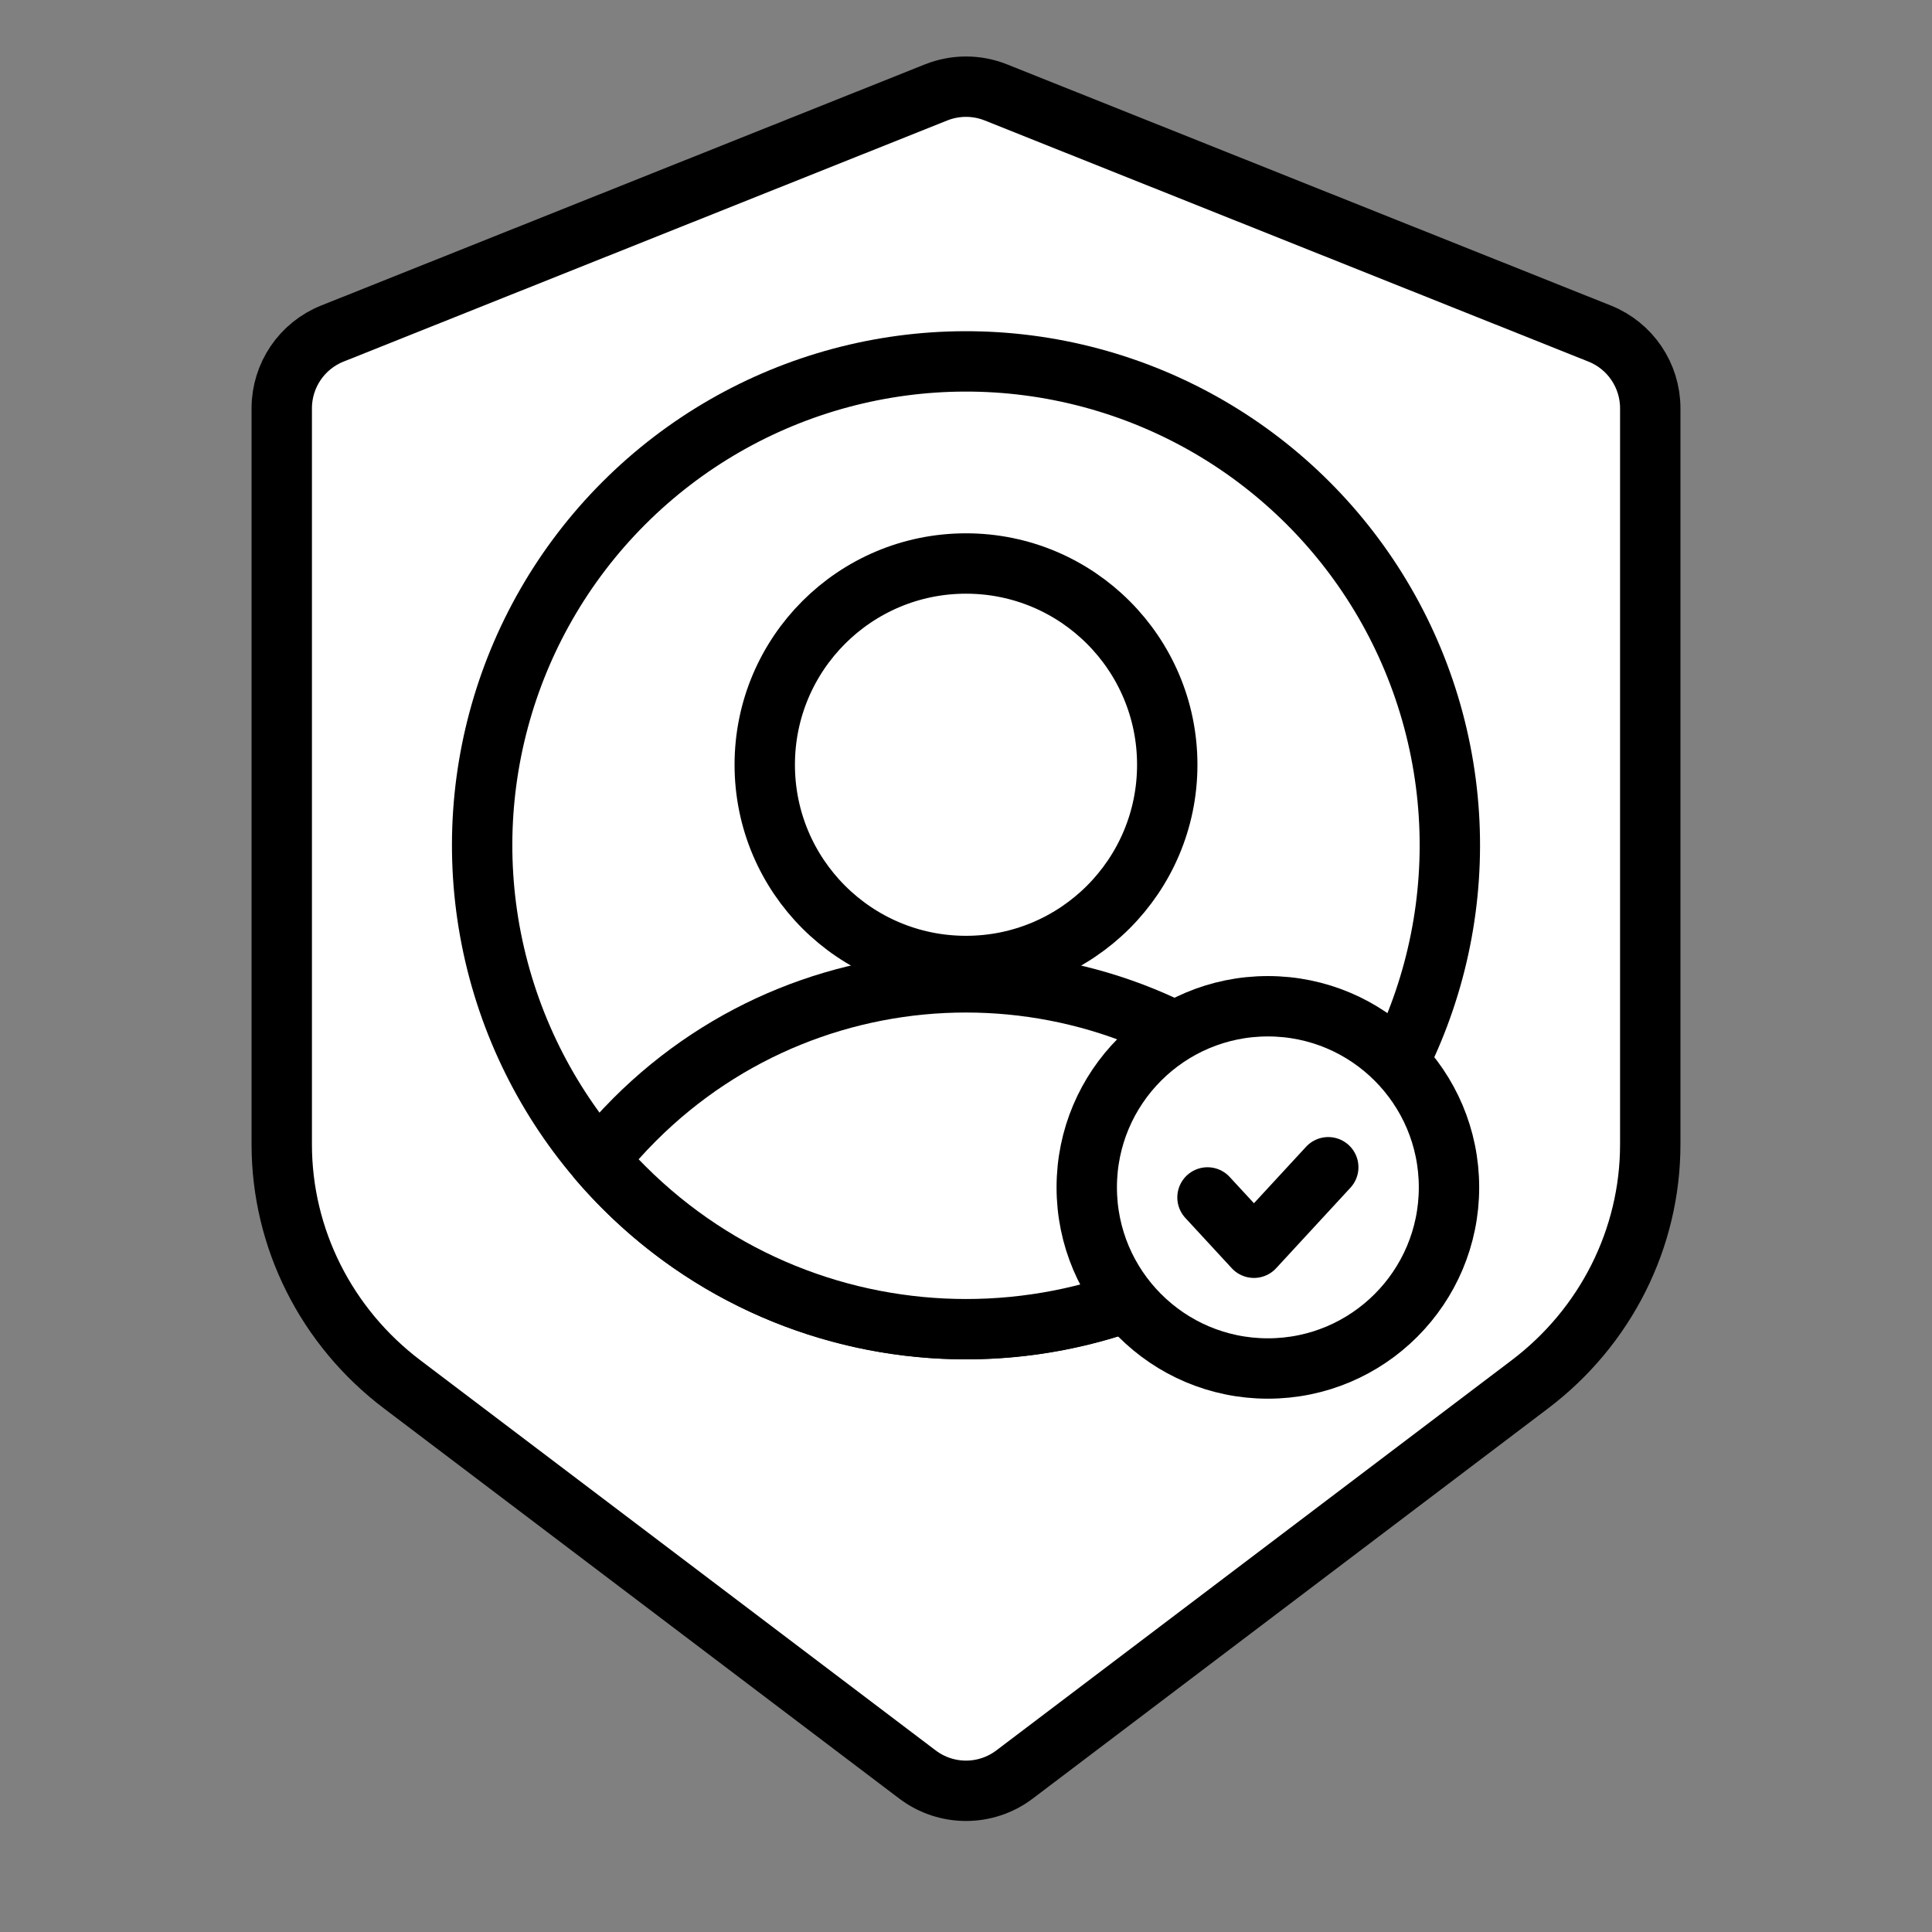
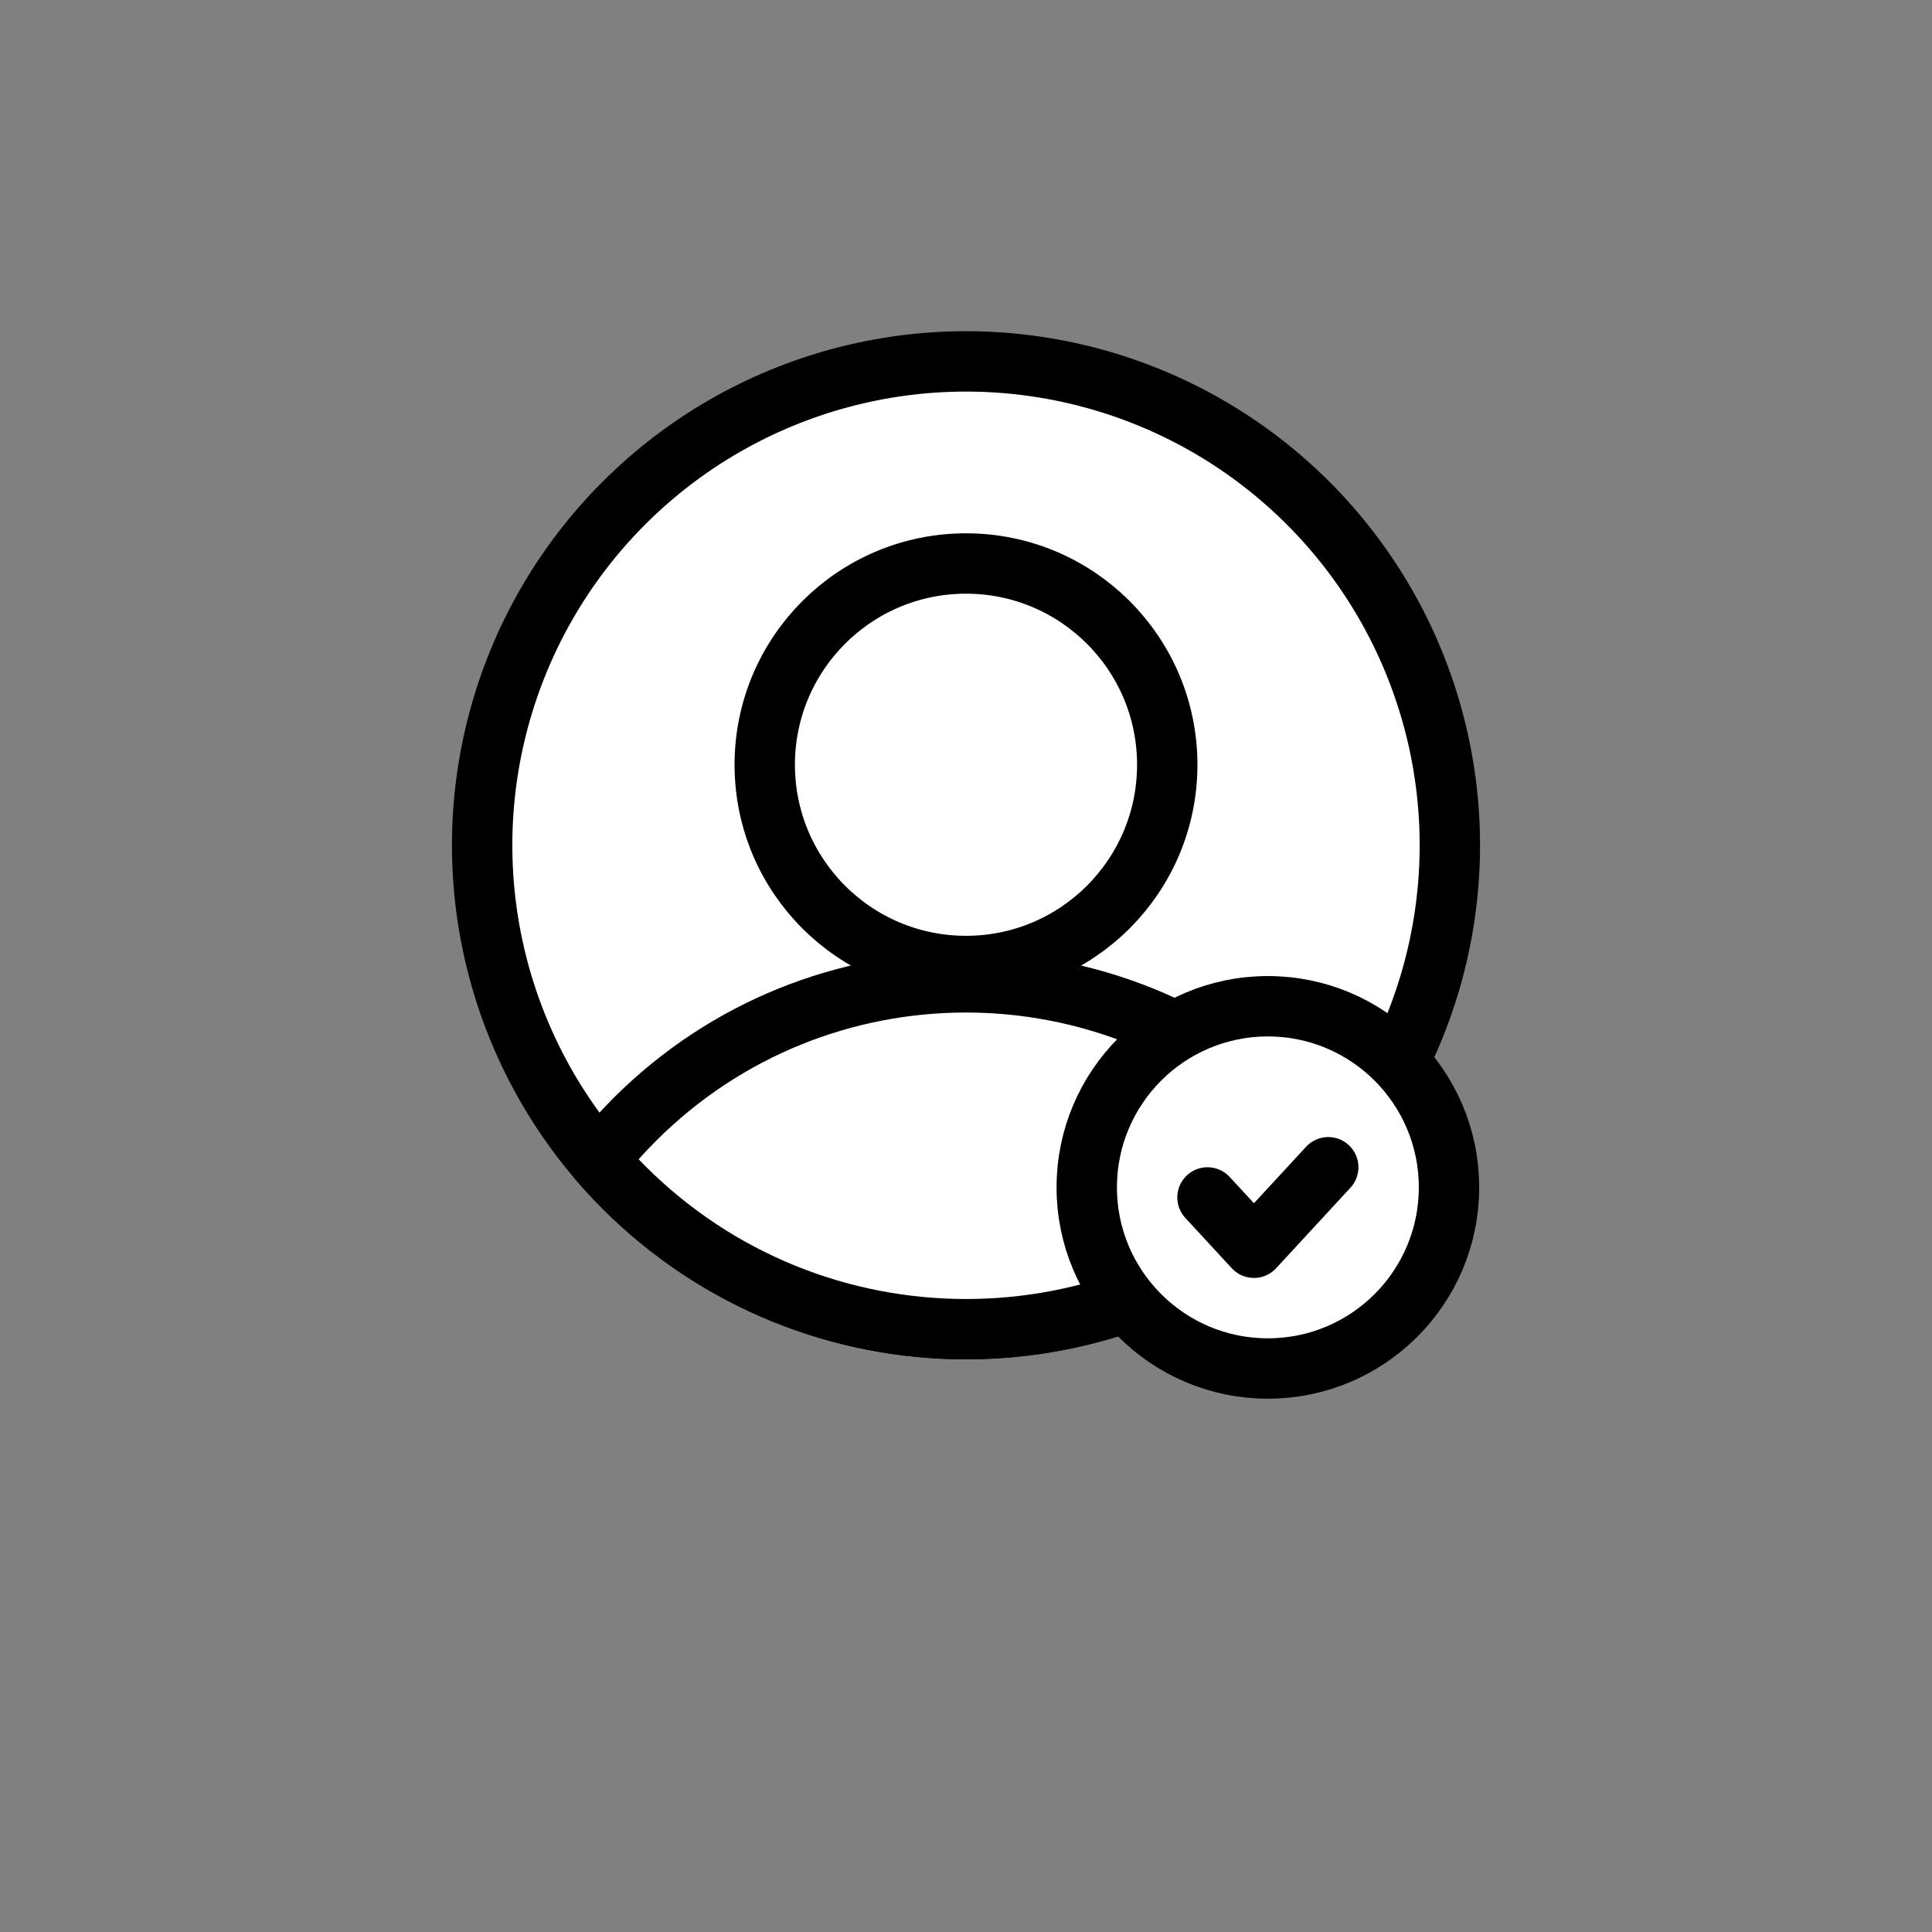
<svg xmlns="http://www.w3.org/2000/svg" width="48" height="48" viewBox="0 0 48 48" fill="none">
  <rect x="0" y="0" width="48" height="48" fill="#808080" stroke="none" />
-   <path d="M23.258 2.296C23.734 2.106 24.266 2.106 24.742 2.296L39.742 8.287C40.502 8.59 41 9.326 41 10.144V28.433C41 30.764 39.896 32.965 38.008 34.394L25.207 44.086C24.493 44.627 23.507 44.627 22.793 44.086L9.992 34.394C8.104 32.965 7 30.764 7 28.433V10.144C7 9.326 7.498 8.59 8.258 8.287L23.258 2.296Z" fill="white" stroke="black" stroke-width="1.5" />
  <circle cx="24" cy="21" r="12.021" transform="rotate(45 24 21)" fill="white" stroke="black" stroke-width="1.5" stroke-linecap="round" stroke-linejoin="round" />
  <path fill-rule="evenodd" clip-rule="evenodd" d="M15.503 29.503C20.198 34.197 27.809 34.197 32.503 29.503C32.723 29.283 32.932 29.057 33.131 28.825C32.855 28.477 32.555 28.14 32.233 27.818C27.685 23.27 20.314 23.269 15.768 27.814C15.446 28.136 15.147 28.472 14.871 28.82C15.071 29.054 15.282 29.282 15.503 29.503Z" fill="white" />
  <path d="M32.503 29.503L33.034 30.033V30.033L32.503 29.503ZM15.503 29.503L14.973 30.033L14.973 30.033L15.503 29.503ZM33.131 28.825L33.7 29.314C33.934 29.041 33.942 28.641 33.719 28.359L33.131 28.825ZM32.233 27.818L32.763 27.288L32.233 27.818ZM15.768 27.814L15.238 27.284H15.238L15.768 27.814ZM14.871 28.82L14.284 28.354C14.06 28.636 14.068 29.036 14.302 29.309L14.871 28.82ZM31.973 28.972C27.571 33.374 20.435 33.374 16.034 28.972L14.973 30.033C19.96 35.02 28.046 35.02 33.034 30.033L31.973 28.972ZM32.562 28.337C32.376 28.554 32.179 28.766 31.973 28.972L33.034 30.033C33.267 29.8 33.489 29.56 33.7 29.314L32.562 28.337ZM31.703 28.348C32.005 28.65 32.285 28.965 32.544 29.291L33.719 28.359C33.424 27.988 33.106 27.63 32.763 27.288L31.703 28.348ZM16.299 28.345C20.551 24.092 27.448 24.093 31.703 28.348L32.763 27.288C27.923 22.447 20.077 22.445 15.238 27.284L16.299 28.345ZM15.459 29.287C15.717 28.961 15.997 28.646 16.299 28.345L15.238 27.284C14.896 27.626 14.578 27.984 14.284 28.354L15.459 29.287ZM16.034 28.972C15.826 28.765 15.628 28.551 15.44 28.332L14.302 29.309C14.515 29.557 14.738 29.798 14.973 30.033L16.034 28.972Z" fill="black" />
  <circle cx="24" cy="19" r="5" fill="white" stroke="black" stroke-width="1.5" stroke-linecap="round" stroke-linejoin="round" />
  <circle cx="31.5" cy="29.5" r="4.5" fill="white" stroke="black" stroke-width="1.5" />
  <path d="M30 29.75L31.154 31L33 29" stroke="black" stroke-width="1.5" stroke-linecap="round" stroke-linejoin="round" />
</svg>